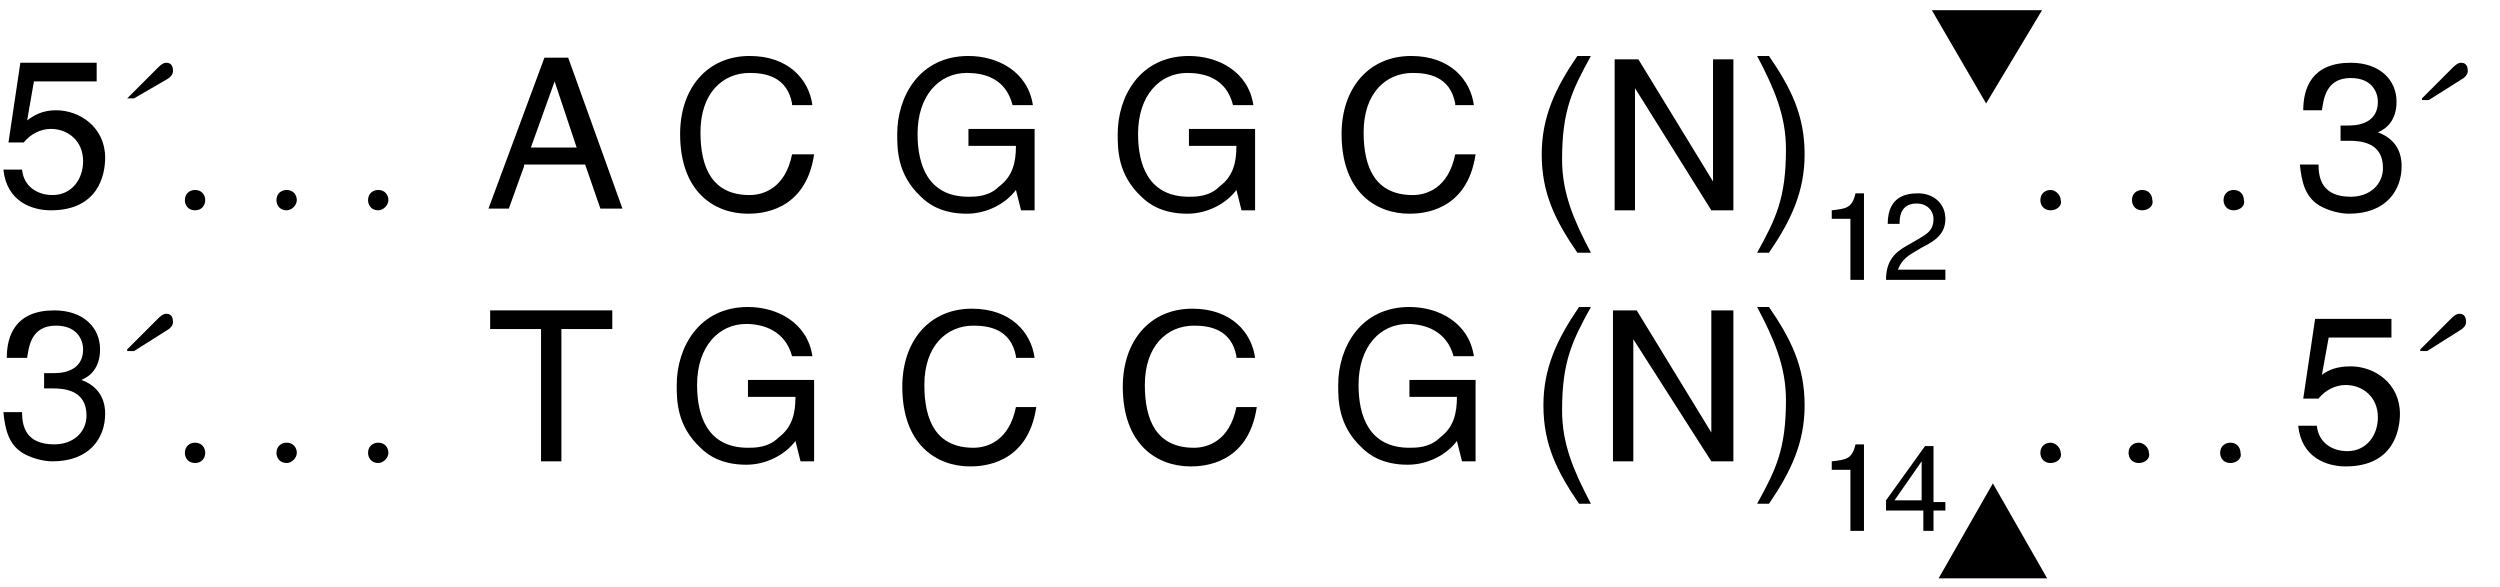
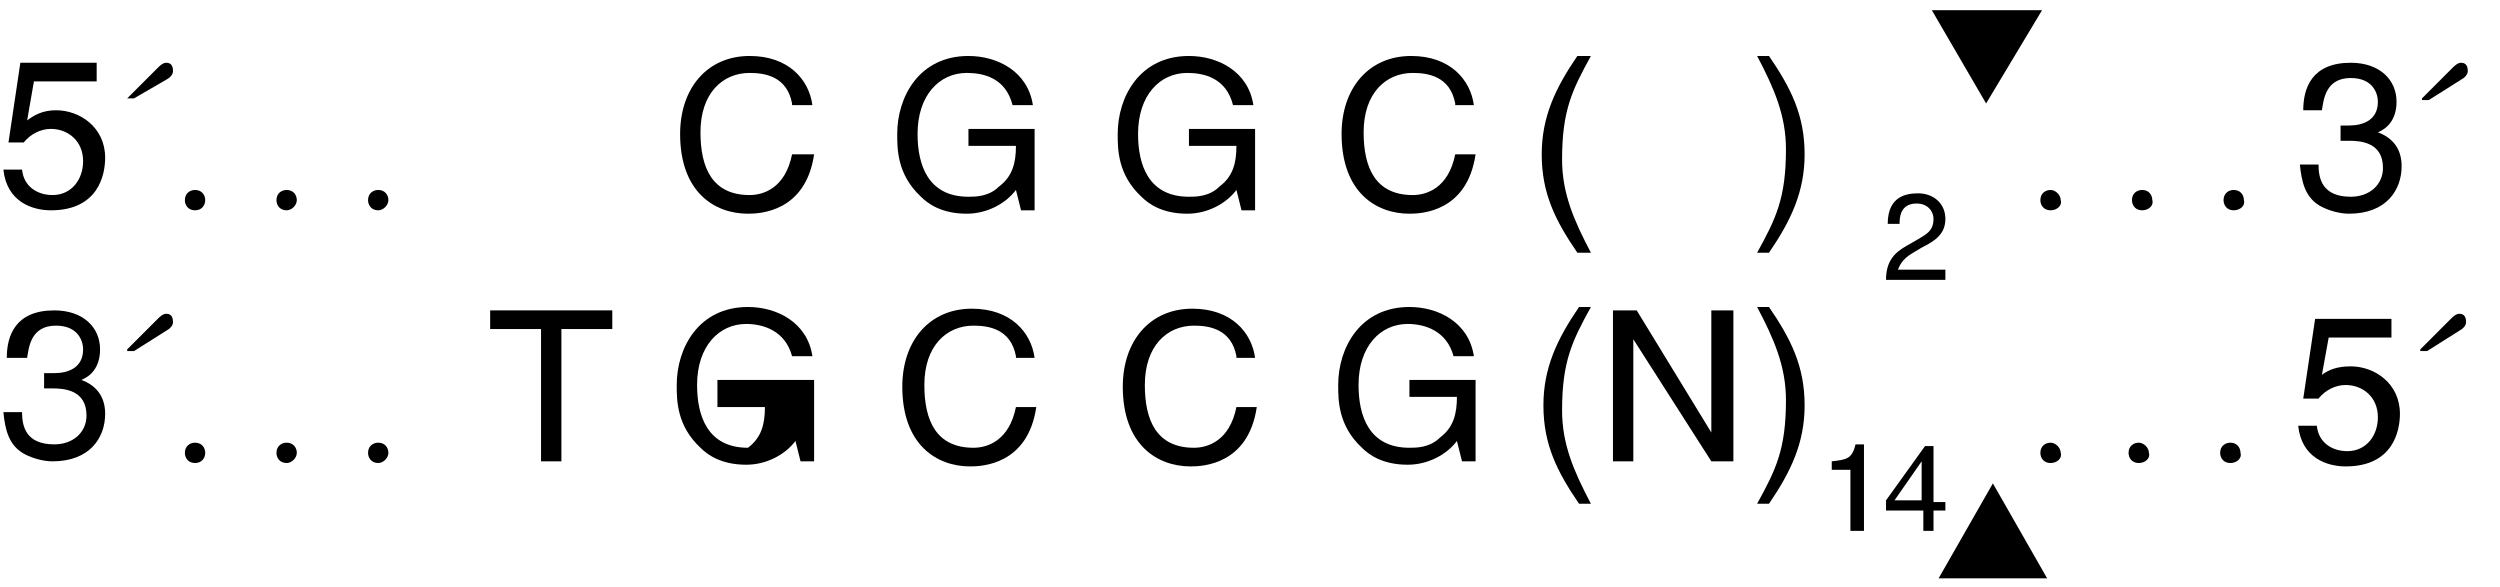
<svg xmlns="http://www.w3.org/2000/svg" version="1.1" id="Layer_1" x="0px" y="0px" viewBox="0 0 147.4 34.6" style="enable-background:new 0 0 147.4 34.6;" xml:space="preserve">
  <style type="text/css">
	.st0{enable-background:new    ;}
</style>
  <g>
    <g class="st0">
      <path d="M1.6,7.1C2,6.8,2.5,6.5,3.3,6.5c1.4,0,2.9,1,2.9,2.8c0,1-0.4,3.1-3.2,3.1c-1.1,0-2.6-0.5-2.8-2.4h1.1    c0.1,1,0.9,1.5,1.8,1.5c1.1,0,1.8-0.9,1.8-2c0-1.2-0.9-1.9-1.9-1.9c-0.6,0-1.2,0.3-1.6,0.8l-0.9,0l0.7-4.7h4.5v1.1H2L1.6,7.1z" />
    </g>
    <g class="st0">
      <path d="M7.5,5.8L9.3,4c0.1-0.1,0.3-0.3,0.5-0.3c0.3,0,0.4,0.2,0.4,0.5c0,0.2-0.2,0.4-0.4,0.5L7.9,5.8H7.5z" />
    </g>
    <g class="st0">
      <path d="M11.5,12.4c-0.4,0-0.6-0.3-0.6-0.6c0-0.4,0.3-0.6,0.6-0.6c0.4,0,0.6,0.3,0.6,0.6C12.1,12.1,11.9,12.4,11.5,12.4z" />
      <path d="M16.9,12.4c-0.4,0-0.6-0.3-0.6-0.6c0-0.4,0.3-0.6,0.6-0.6c0.4,0,0.6,0.3,0.6,0.6C17.5,12.1,17.2,12.4,16.9,12.4z" />
      <path d="M22.3,12.4c-0.4,0-0.6-0.3-0.6-0.6c0-0.4,0.3-0.6,0.6-0.6c0.4,0,0.6,0.3,0.6,0.6C22.9,12.1,22.6,12.4,22.3,12.4z" />
    </g>
    <g class="st0">
-       <path d="M30.9,9.8L30,12.3h-1.2l3.3-8.9h1.4l3.2,8.9h-1.3l-0.9-2.6H30.9z M34,8.7l-1.3-3.9h0l-1.4,3.9H34z" />
-     </g>
+       </g>
    <g class="st0">
      <path d="M46.7,6.1c-0.3-1.6-1.6-1.8-2.5-1.8c-1.6,0-2.9,1.2-2.9,3.5c0,2.1,0.7,3.7,2.9,3.7c0.8,0,2.1-0.4,2.5-2.4H48    c-0.5,3.4-3.2,3.5-3.9,3.5c-2,0-4-1.3-4-4.7c0-2.7,1.6-4.6,4.1-4.6c2.3,0,3.5,1.4,3.7,2.9H46.7z" />
    </g>
    <g class="st0">
      <path d="M57.1,7.6H61v4.8h-0.8l-0.3-1.2c-0.6,0.8-1.7,1.4-2.9,1.4c-1.5,0-2.3-0.6-2.7-1c-1.4-1.3-1.4-2.8-1.4-3.7    c0-2.2,1.3-4.6,4.2-4.6c1.7,0,3.5,0.9,3.8,2.9h-1.2C59.3,4.6,58,4.3,57,4.3c-1.6,0-2.9,1.3-2.9,3.6c0,1.8,0.6,3.7,3,3.7    c0.4,0,1.2,0,1.8-0.6c0.8-0.6,1-1.4,1-2.4h-2.8V7.6z" />
    </g>
    <g class="st0">
      <path d="M70.1,7.6H74v4.8h-0.8l-0.3-1.2c-0.6,0.8-1.7,1.4-2.9,1.4c-1.5,0-2.3-0.6-2.7-1c-1.4-1.3-1.4-2.8-1.4-3.7    c0-2.2,1.3-4.6,4.2-4.6c1.7,0,3.5,0.9,3.8,2.9h-1.2C72.3,4.6,71,4.3,70,4.3c-1.6,0-2.9,1.3-2.9,3.6c0,1.8,0.6,3.7,3,3.7    c0.4,0,1.2,0,1.8-0.6c0.8-0.6,1-1.4,1-2.4h-2.8V7.6z" />
    </g>
    <g class="st0">
      <path d="M85.8,6.1c-0.3-1.6-1.6-1.8-2.5-1.8c-1.6,0-2.9,1.2-2.9,3.5c0,2.1,0.7,3.7,2.9,3.7c0.8,0,2.1-0.4,2.5-2.4h1.2    c-0.5,3.4-3.2,3.5-3.9,3.5c-2,0-4-1.3-4-4.7c0-2.7,1.6-4.6,4.1-4.6c2.3,0,3.5,1.4,3.7,2.9H85.8z" />
    </g>
    <g class="st0">
      <path d="M93.8,3.3c-1.1,2-1.7,3.2-1.7,6.1c0,2,0.7,3.6,1.7,5.5H93c-1.3-1.9-2.1-3.5-2.1-5.8c0-2.2,0.8-3.9,2.1-5.8H93.8z" />
-       <path d="M101,3.5h1.2v8.9h-1.3l-4.5-7.2h0v7.2h-1.2V3.5h1.4l4.4,7.2h0V3.5z" />
      <path d="M103.6,14.9c1.1-2,1.7-3.2,1.7-6.1c0-2-0.7-3.6-1.7-5.5h0.7c1.3,1.9,2.1,3.5,2.1,5.8c0,2.2-0.8,3.9-2.1,5.8H103.6z" />
    </g>
  </g>
  <g class="st0">
-     <path d="M109.8,16.5h-0.7v-3.6H108v-0.5c0.8-0.1,1.2-0.1,1.4-1h0.5V16.5z" />
    <path d="M111.3,13.2c0-1.7,1.2-1.8,1.8-1.8c0.9,0,1.6,0.6,1.6,1.5c0,0.9-0.6,1.3-1.4,1.7l-0.5,0.3c-0.7,0.4-0.8,0.8-0.9,1h2.8v0.6   h-3.5c0-1.1,0.5-1.6,1.2-2l0.7-0.4c0.5-0.3,0.9-0.5,0.9-1.2c0-0.4-0.3-0.9-1-0.9c-1,0-1,0.9-1,1.2H111.3z" />
  </g>
  <g>
    <g class="st0">
      <path d="M120.9,12.4c-0.4,0-0.6-0.3-0.6-0.6c0-0.4,0.3-0.6,0.6-0.6s0.6,0.3,0.6,0.6C121.6,12.1,121.3,12.4,120.9,12.4z" />
      <path d="M126.3,12.4c-0.4,0-0.6-0.3-0.6-0.6c0-0.4,0.3-0.6,0.6-0.6c0.4,0,0.6,0.3,0.6,0.6C127,12.1,126.7,12.4,126.3,12.4z" />
      <path d="M131.7,12.4c-0.4,0-0.6-0.3-0.6-0.6c0-0.4,0.3-0.6,0.6-0.6c0.4,0,0.6,0.3,0.6,0.6C132.4,12.1,132.1,12.4,131.7,12.4z" />
    </g>
    <g class="st0">
      <path d="M137.9,7.4c0.2,0,0.4,0,0.6,0c0.8,0,1.7-0.3,1.7-1.4c0-0.5-0.3-1.4-1.6-1.4c-1.5,0-1.6,1.3-1.7,1.9h-1.1    c0-1.3,0.5-2.8,2.8-2.8c1.7,0,2.7,1,2.7,2.3c0,1.1-0.6,1.6-1.1,1.8v0c0.8,0.3,1.4,0.9,1.4,2c0,1.4-0.9,2.8-3.1,2.8    c-0.6,0-1.2-0.2-1.6-0.4c-1-0.5-1.2-1.5-1.3-2.5h1.1c0,0.8,0.2,1.9,1.9,1.9c1.1,0,1.9-0.7,1.9-1.7c0-1.5-1.3-1.6-2-1.6    c-0.2,0-0.3,0-0.5,0V7.4z" />
    </g>
    <g class="st0">
      <path d="M142.8,5.8l1.8-1.8c0.1-0.1,0.3-0.3,0.5-0.3c0.3,0,0.4,0.2,0.4,0.5c0,0.2-0.2,0.4-0.4,0.5l-1.9,1.2H142.8z" />
    </g>
    <g class="st0">
      <path d="M2.6,22c0.2,0,0.4,0,0.6,0c0.8,0,1.7-0.3,1.7-1.4c0-0.5-0.3-1.4-1.6-1.4c-1.5,0-1.6,1.3-1.7,1.9H0.4    c0-1.3,0.5-2.8,2.8-2.8c1.7,0,2.7,1,2.7,2.3c0,1.1-0.6,1.6-1.1,1.8v0c0.8,0.3,1.4,0.9,1.4,2c0,1.4-0.9,2.8-3.1,2.8    c-0.6,0-1.2-0.2-1.6-0.4c-1-0.5-1.2-1.5-1.3-2.5h1.1c0,0.8,0.2,1.9,1.9,1.9c1.1,0,1.9-0.7,1.9-1.7c0-1.5-1.3-1.6-2-1.6    c-0.2,0-0.3,0-0.5,0V22z" />
    </g>
  </g>
  <g class="st0">
    <path d="M7.5,20.6l1.8-1.8c0.1-0.1,0.3-0.3,0.5-0.3c0.3,0,0.4,0.2,0.4,0.5c0,0.2-0.2,0.4-0.4,0.5l-1.9,1.2H7.5z" />
  </g>
  <g class="st0">
    <path d="M11.5,27.3c-0.4,0-0.6-0.3-0.6-0.6c0-0.4,0.3-0.6,0.6-0.6c0.4,0,0.6,0.3,0.6,0.6C12.1,27,11.9,27.3,11.5,27.3z" />
    <path d="M16.9,27.3c-0.4,0-0.6-0.3-0.6-0.6c0-0.4,0.3-0.6,0.6-0.6c0.4,0,0.6,0.3,0.6,0.6C17.5,27,17.2,27.3,16.9,27.3z" />
    <path d="M22.3,27.3c-0.4,0-0.6-0.3-0.6-0.6c0-0.4,0.3-0.6,0.6-0.6c0.4,0,0.6,0.3,0.6,0.6C22.9,27,22.6,27.3,22.3,27.3z" />
  </g>
  <g class="st0">
    <path d="M28.9,18.3h7.2v1.1h-3v7.8h-1.2v-7.8h-3V18.3z" />
  </g>
  <g class="st0">
-     <path d="M44.1,22.4H48v4.8h-0.8L46.9,26c-0.6,0.8-1.7,1.4-2.9,1.4c-1.5,0-2.3-0.6-2.7-1c-1.4-1.3-1.4-2.8-1.4-3.7   c0-2.2,1.3-4.6,4.2-4.6c1.7,0,3.5,0.9,3.8,2.9h-1.2c-0.4-1.5-1.7-1.9-2.7-1.9c-1.6,0-2.9,1.3-2.9,3.6c0,1.8,0.6,3.7,3,3.7   c0.4,0,1.2,0,1.8-0.6c0.8-0.6,1-1.4,1-2.4h-2.8V22.4z" />
+     <path d="M44.1,22.4H48v4.8h-0.8L46.9,26c-0.6,0.8-1.7,1.4-2.9,1.4c-1.5,0-2.3-0.6-2.7-1c-1.4-1.3-1.4-2.8-1.4-3.7   c0-2.2,1.3-4.6,4.2-4.6c1.7,0,3.5,0.9,3.8,2.9h-1.2c-0.4-1.5-1.7-1.9-2.7-1.9c-1.6,0-2.9,1.3-2.9,3.6c0,1.8,0.6,3.7,3,3.7   c0.8-0.6,1-1.4,1-2.4h-2.8V22.4z" />
  </g>
  <g class="st0">
    <path d="M59.9,21c-0.3-1.6-1.6-1.8-2.5-1.8c-1.6,0-2.9,1.2-2.9,3.5c0,2.1,0.7,3.7,2.9,3.7c0.8,0,2.1-0.4,2.5-2.4h1.2   c-0.5,3.4-3.2,3.5-3.9,3.5c-2,0-4-1.3-4-4.7c0-2.7,1.6-4.6,4.1-4.6c2.3,0,3.5,1.4,3.7,2.9H59.9z" />
  </g>
  <g class="st0">
    <path d="M72.9,21c-0.3-1.6-1.6-1.8-2.5-1.8c-1.6,0-2.9,1.2-2.9,3.5c0,2.1,0.7,3.7,2.9,3.7c0.8,0,2.1-0.4,2.5-2.4h1.2   c-0.5,3.4-3.2,3.5-3.9,3.5c-2,0-4-1.3-4-4.7c0-2.7,1.6-4.6,4.1-4.6c2.3,0,3.5,1.4,3.7,2.9H72.9z" />
  </g>
  <g class="st0">
    <path d="M83.1,22.4H87v4.8h-0.8L85.9,26c-0.6,0.8-1.7,1.4-2.9,1.4c-1.5,0-2.3-0.6-2.7-1c-1.4-1.3-1.4-2.8-1.4-3.7   c0-2.2,1.3-4.6,4.2-4.6c1.7,0,3.5,0.9,3.8,2.9h-1.2c-0.4-1.5-1.7-1.9-2.7-1.9c-1.6,0-2.9,1.3-2.9,3.6c0,1.8,0.6,3.7,3,3.7   c0.4,0,1.2,0,1.8-0.6c0.8-0.6,1-1.4,1-2.4h-2.8V22.4z" />
  </g>
  <g class="st0">
    <path d="M93.8,18.1c-1.1,2-1.7,3.2-1.7,6.1c0,2,0.7,3.6,1.7,5.5h-0.7c-1.3-1.9-2.1-3.5-2.1-5.8c0-2.2,0.8-3.9,2.1-5.8H93.8z" />
    <path d="M101,18.3h1.2v8.9h-1.3L96.3,20h0v7.2h-1.2v-8.9h1.4l4.4,7.2h0V18.3z" />
    <path d="M103.6,29.7c1.1-2,1.7-3.2,1.7-6.1c0-2-0.7-3.6-1.7-5.5h0.7c1.3,1.9,2.1,3.5,2.1,5.8c0,2.2-0.8,3.9-2.1,5.8H103.6z" />
  </g>
  <g class="st0">
    <path d="M109.8,31.3h-0.7v-3.6H108v-0.5c0.8-0.1,1.2-0.1,1.4-1h0.5V31.3z" />
    <path d="M114,30.1v1.2h-0.6v-1.2h-2.2v-0.6l2.3-3.2h0.5v3.3h0.7v0.5H114z M111.7,29.5h1.6v-2.3h0L111.7,29.5z" />
  </g>
  <g class="st0">
    <path d="M120.9,27.3c-0.4,0-0.6-0.3-0.6-0.6c0-0.4,0.3-0.6,0.6-0.6s0.6,0.3,0.6,0.6C121.6,27,121.3,27.3,120.9,27.3z" />
  </g>
  <g class="st0">
    <path d="M126.1,27.3c-0.4,0-0.6-0.3-0.6-0.6c0-0.4,0.3-0.6,0.6-0.6s0.6,0.3,0.6,0.6C126.8,27,126.5,27.3,126.1,27.3z" />
    <path d="M131.5,27.3c-0.4,0-0.6-0.3-0.6-0.6c0-0.4,0.3-0.6,0.6-0.6c0.4,0,0.6,0.3,0.6,0.6C132.2,27,131.9,27.3,131.5,27.3z" />
  </g>
  <g class="st0">
    <path d="M136.9,22.1c0.4-0.3,0.9-0.5,1.7-0.5c1.4,0,2.9,1,2.9,2.8c0,1-0.4,3.1-3.2,3.1c-1.1,0-2.6-0.5-2.8-2.4h1.1   c0.1,1,0.9,1.5,1.8,1.5c1.1,0,1.8-0.9,1.8-2c0-1.2-0.9-1.9-1.9-1.9c-0.6,0-1.2,0.3-1.6,0.8l-0.9,0l0.7-4.7h4.5v1.1h-3.7L136.9,22.1   z" />
  </g>
  <g class="st0">
    <path d="M142.7,20.6l1.8-1.8c0.1-0.1,0.3-0.3,0.5-0.3c0.3,0,0.4,0.2,0.4,0.5c0,0.2-0.2,0.4-0.4,0.5l-1.9,1.2H142.7z" />
  </g>
  <g>
    <polygon points="117.5,28.5 120.7,34.1 114.3,34.1  " />
    <polygon points="117.1,6.1 113.9,0.6 120.4,0.6  " />
  </g>
</svg>